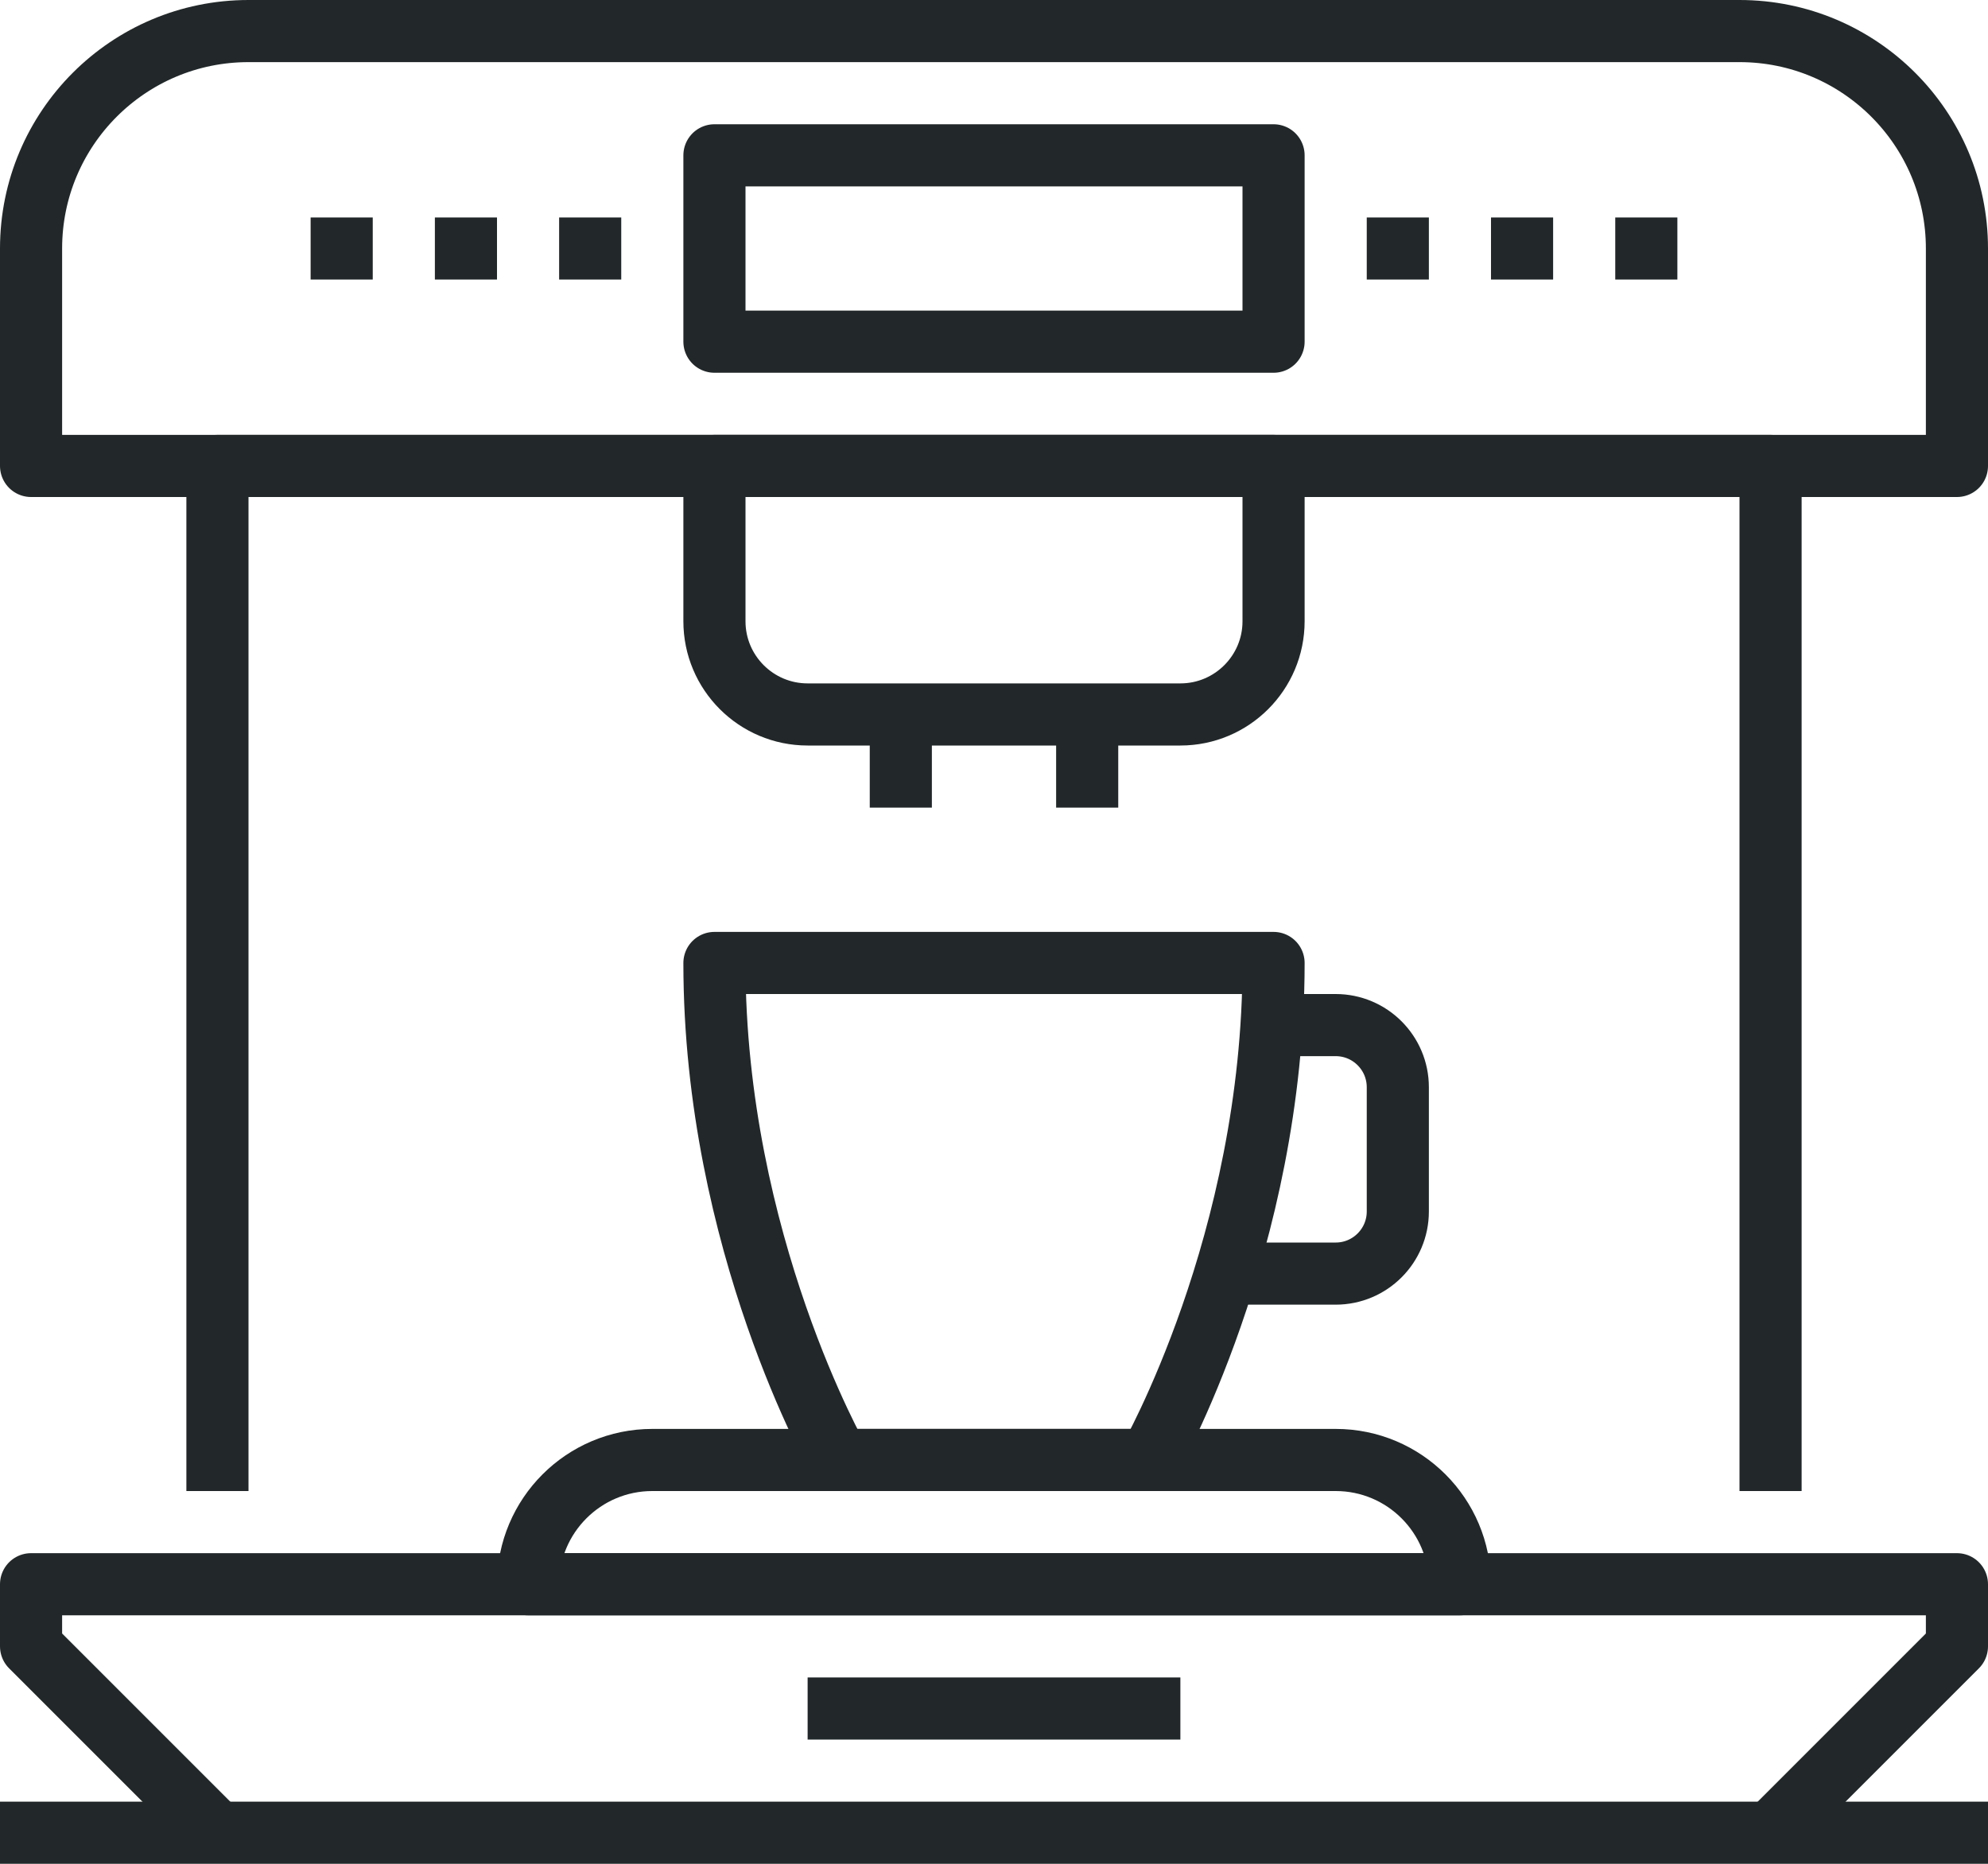
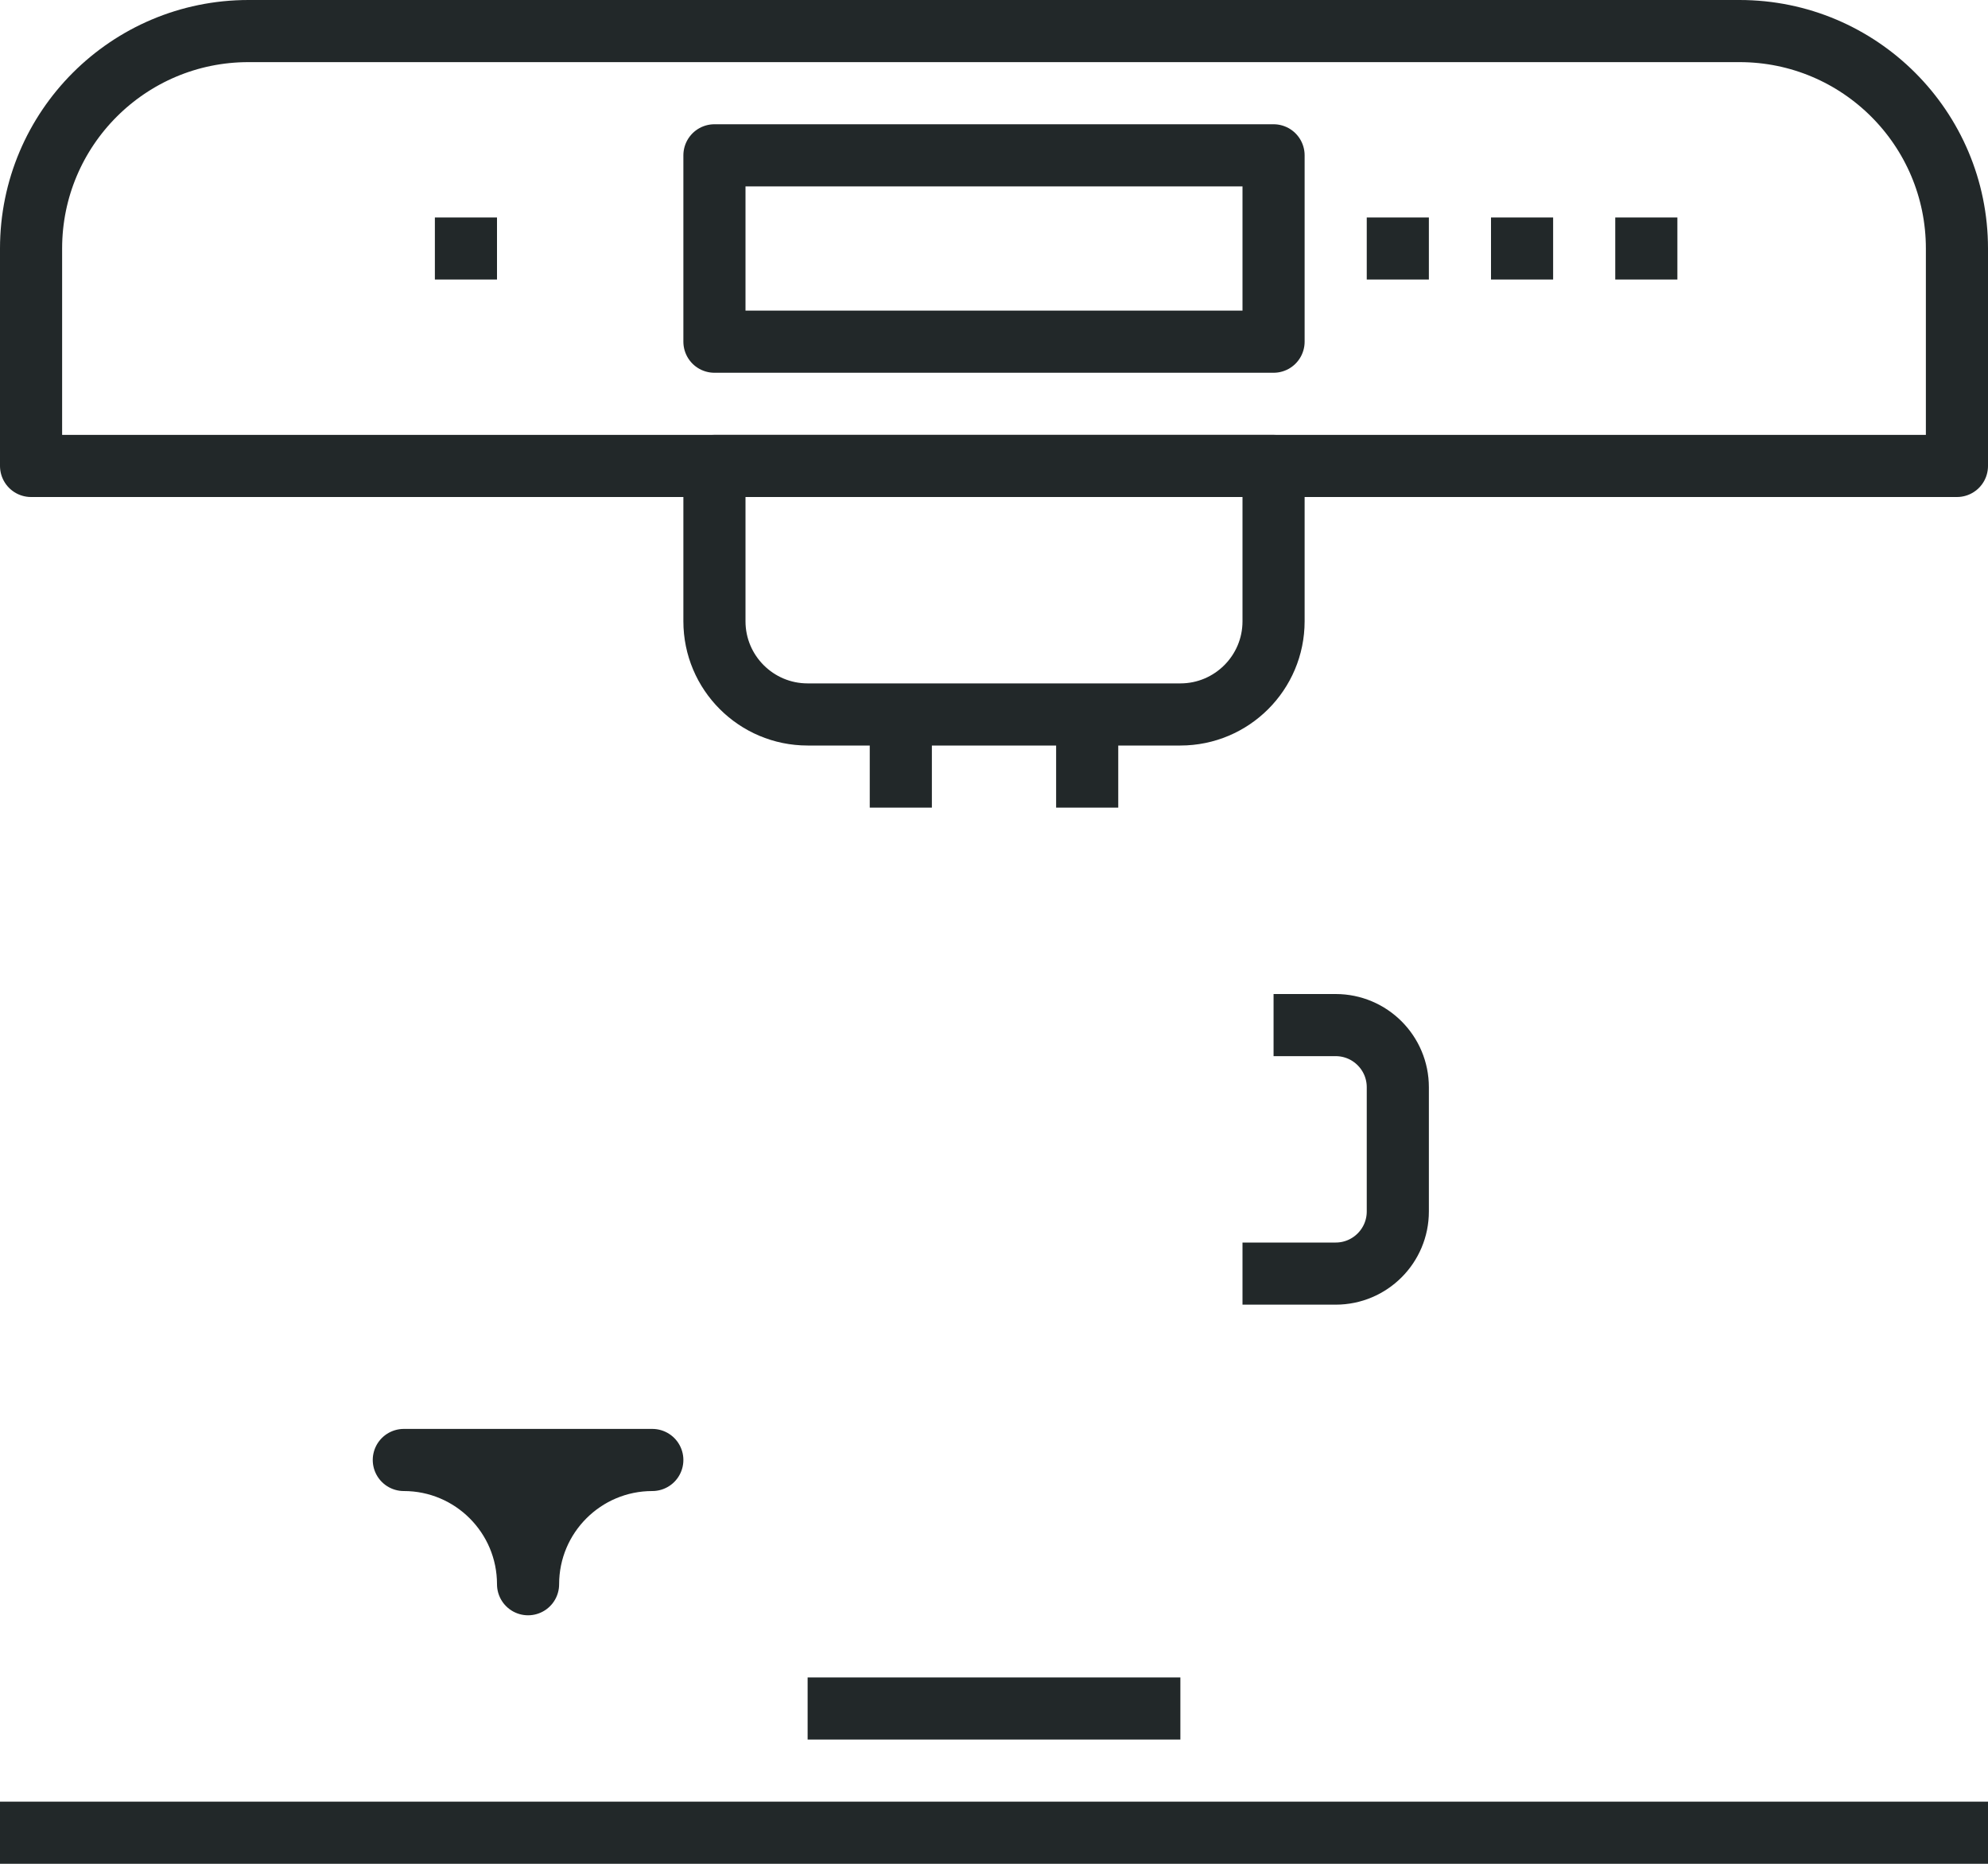
<svg xmlns="http://www.w3.org/2000/svg" version="1.1" id="_x32_2_x5F_coffee_x5F_machine" x="0px" y="0px" width="64px" height="60px" viewBox="0 0 64 60" style="enable-background:new 0 0 64 60;" xml:space="preserve">
  <g>
    <g>
      <g>
        <g>
          <path style="fill:none;stroke:#222829;stroke-width:2;stroke-linejoin:round;stroke-miterlimit:10;" d="M1,8      c0-3.866,3.134-7,7-7h48c3.866,0,7,3.134,7,7v7H1V8z" />
          <g>
-             <polyline style="fill:none;stroke:#222829;stroke-width:2;stroke-linejoin:round;stroke-miterlimit:10;" points="7,48 7,15        57,15 57,48      " />
-           </g>
+             </g>
          <line style="fill:none;stroke:#222829;stroke-width:2;stroke-linejoin:round;stroke-miterlimit:10;" x1="35" y1="23" x2="35" y2="26" />
          <line style="fill:none;stroke:#222829;stroke-width:2;stroke-linejoin:round;stroke-miterlimit:10;" x1="29" y1="23" x2="29" y2="26" />
-           <path style="fill:none;stroke:#222829;stroke-width:2;stroke-linejoin:round;stroke-miterlimit:10;" d="M37,47H27c0,0-4-7-4-16      h18C41,40,37,47,37,47z" />
          <g>
            <path style="fill:none;stroke:#222829;stroke-width:2;stroke-linejoin:round;stroke-miterlimit:10;" d="M41,20       c0,1.656-1.344,3-3,3H26c-1.656,0-3-1.344-3-3v-5h18V20z" />
          </g>
          <g>
-             <path style="fill:none;stroke:#222829;stroke-width:2;stroke-linejoin:round;stroke-miterlimit:10;" d="M21,47       c-2.209,0-4,1.791-4,4h30c0-2.209-1.791-4-4-4H21z" />
+             <path style="fill:none;stroke:#222829;stroke-width:2;stroke-linejoin:round;stroke-miterlimit:10;" d="M21,47       c-2.209,0-4,1.791-4,4c0-2.209-1.791-4-4-4H21z" />
          </g>
          <rect x="23" y="5" style="fill:none;stroke:#222829;stroke-width:2;stroke-linejoin:round;stroke-miterlimit:10;" width="18" height="6" />
-           <line style="fill:none;stroke:#222829;stroke-width:2;stroke-linejoin:round;stroke-miterlimit:10;" x1="20" y1="8" x2="18" y2="8" />
          <line style="fill:none;stroke:#222829;stroke-width:2;stroke-linejoin:round;stroke-miterlimit:10;" x1="16" y1="8" x2="14" y2="8" />
-           <line style="fill:none;stroke:#222829;stroke-width:2;stroke-linejoin:round;stroke-miterlimit:10;" x1="12" y1="8" x2="10" y2="8" />
          <line style="fill:none;stroke:#222829;stroke-width:2;stroke-linejoin:round;stroke-miterlimit:10;" x1="54" y1="8" x2="52" y2="8" />
          <line style="fill:none;stroke:#222829;stroke-width:2;stroke-linejoin:round;stroke-miterlimit:10;" x1="50" y1="8" x2="48" y2="8" />
          <line style="fill:none;stroke:#222829;stroke-width:2;stroke-linejoin:round;stroke-miterlimit:10;" x1="46" y1="8" x2="44" y2="8" />
          <line style="fill:none;stroke:#222829;stroke-width:2;stroke-linejoin:round;stroke-miterlimit:10;" x1="26" y1="55" x2="38" y2="55" />
          <path style="fill:none;stroke:#222829;stroke-width:2;stroke-linejoin:round;stroke-miterlimit:10;" d="M41,33h2      c1.104,0,2,0.896,2,2v4c0,1.104-0.896,2-2,2h-3" />
          <line style="fill:none;stroke:#222829;stroke-width:2;stroke-linejoin:round;stroke-miterlimit:10;" x1="0" y1="59" x2="64" y2="59" />
-           <polyline style="fill:none;stroke:#222829;stroke-width:2;stroke-linejoin:round;stroke-miterlimit:10;" points="57,59 63,53       63,51 1,51 1,53 7,59     " />
        </g>
      </g>
    </g>
  </g>
</svg>